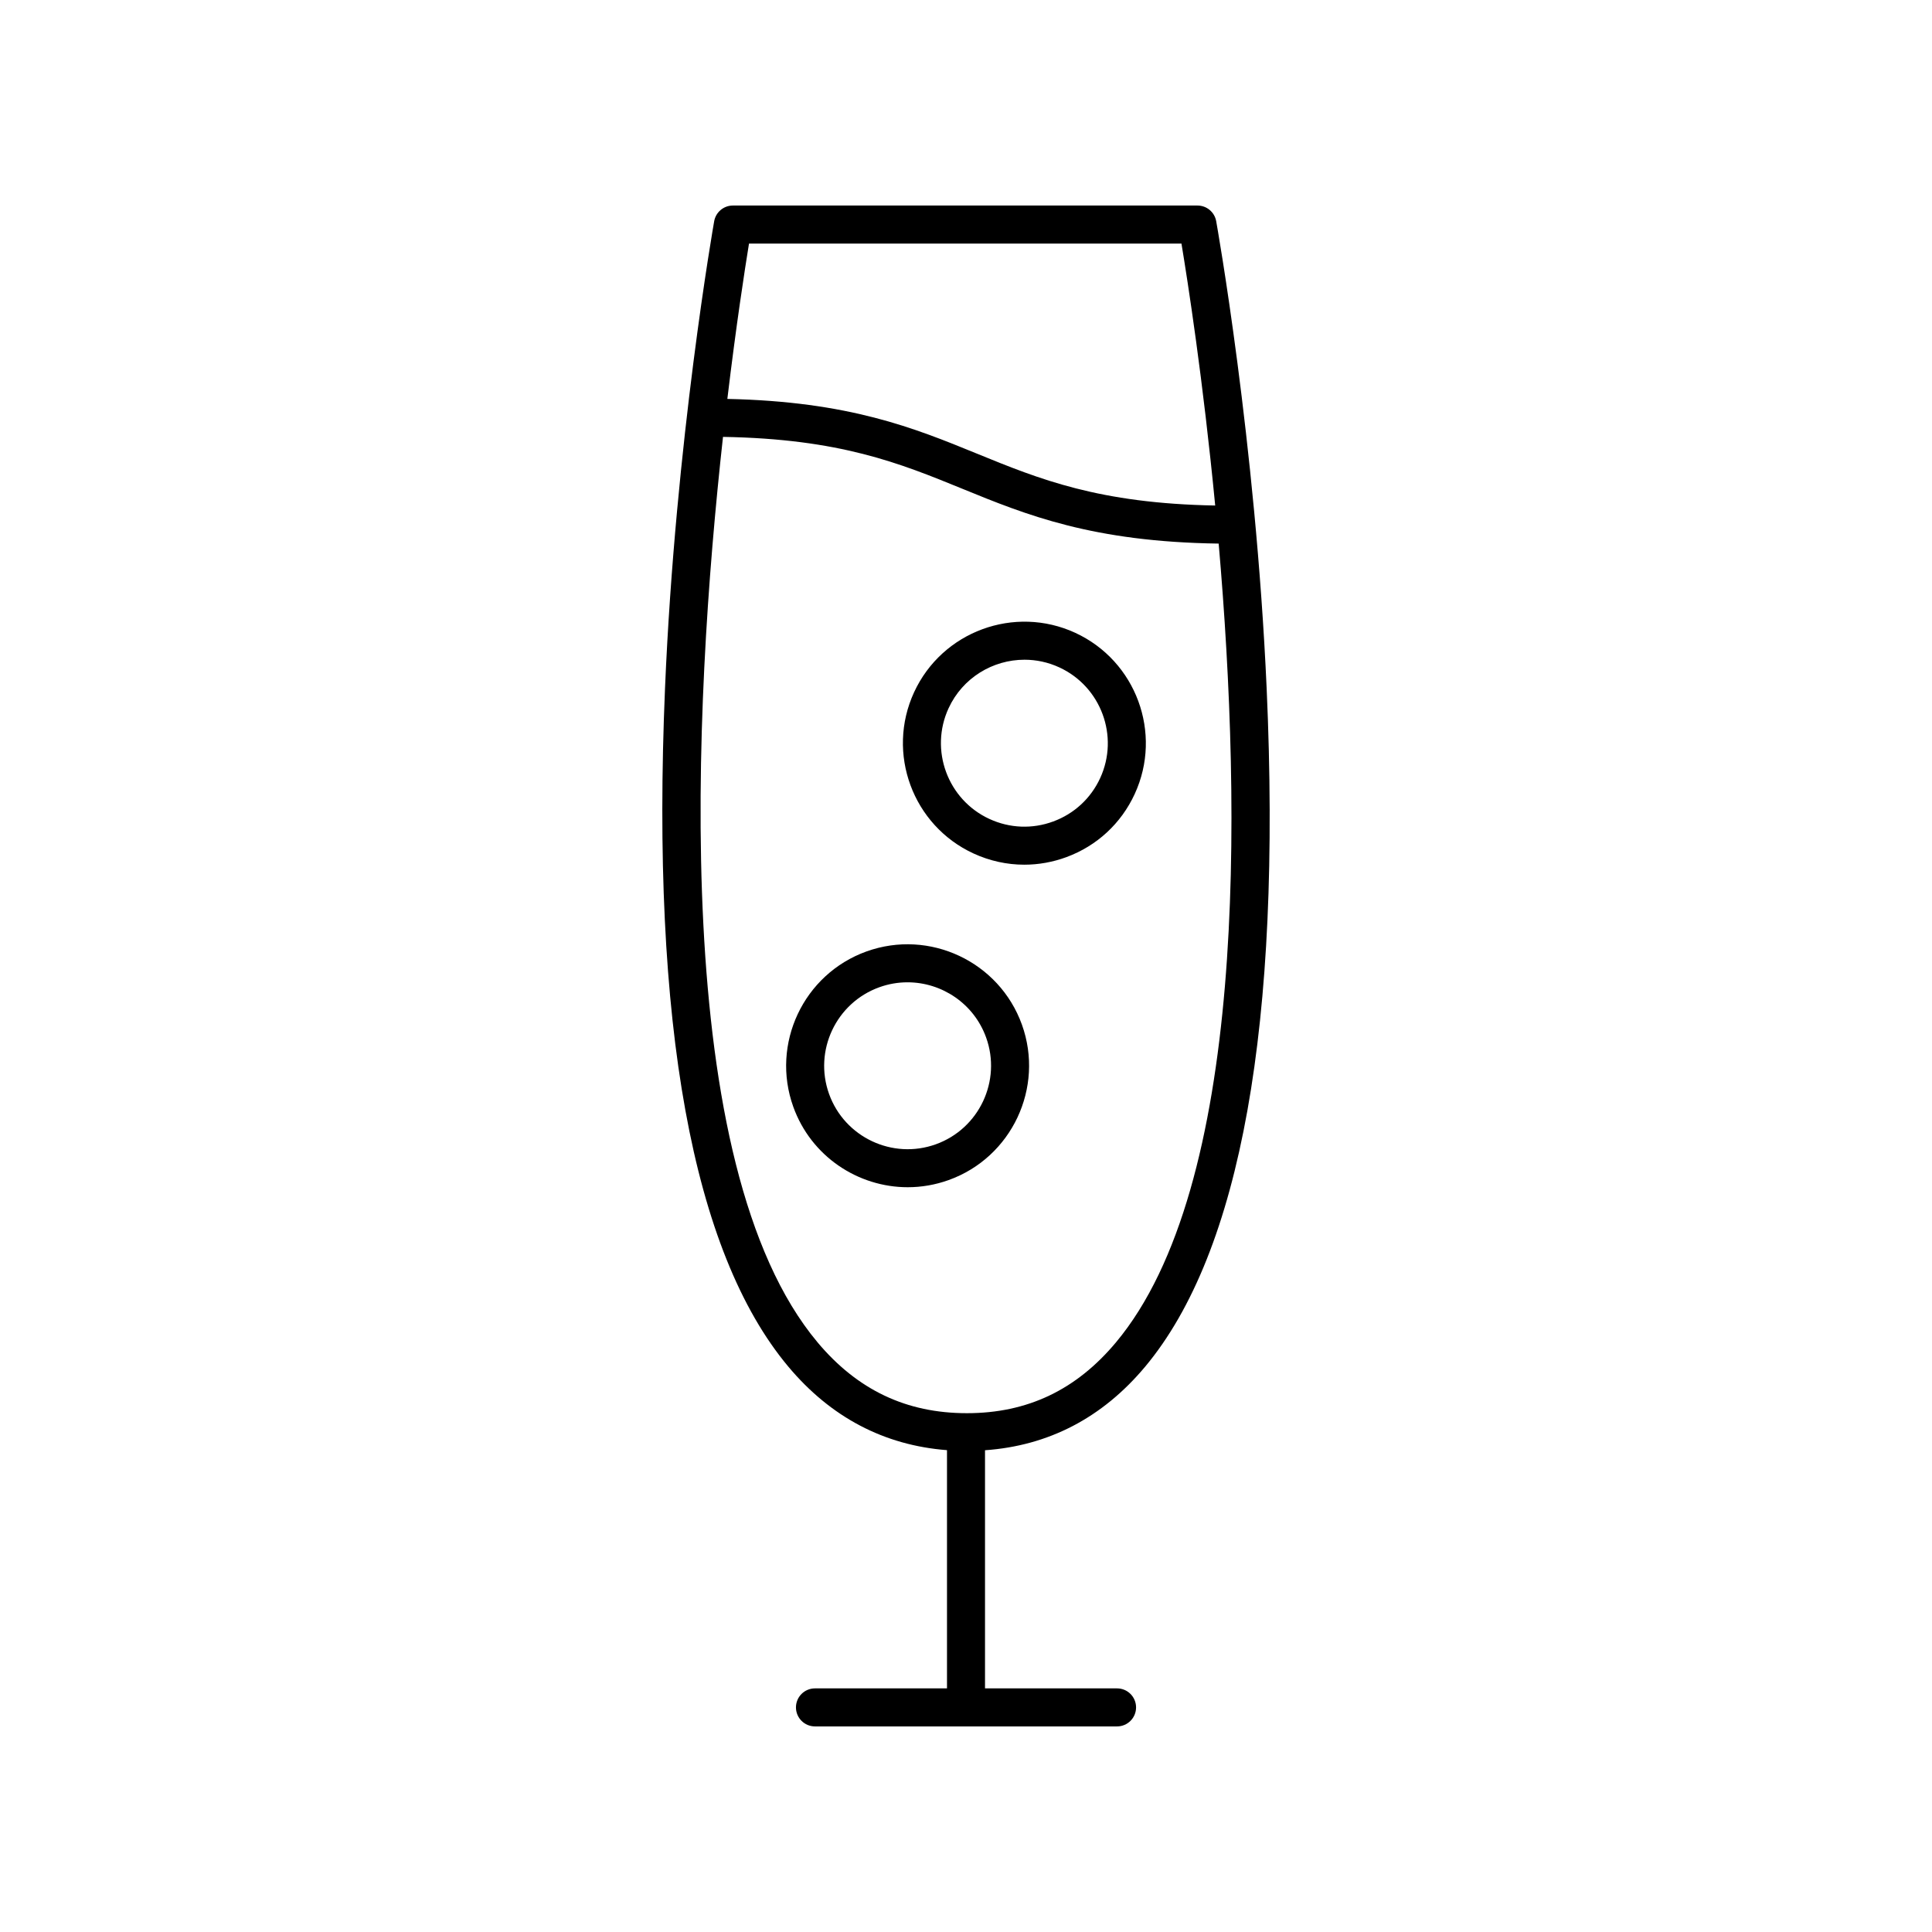
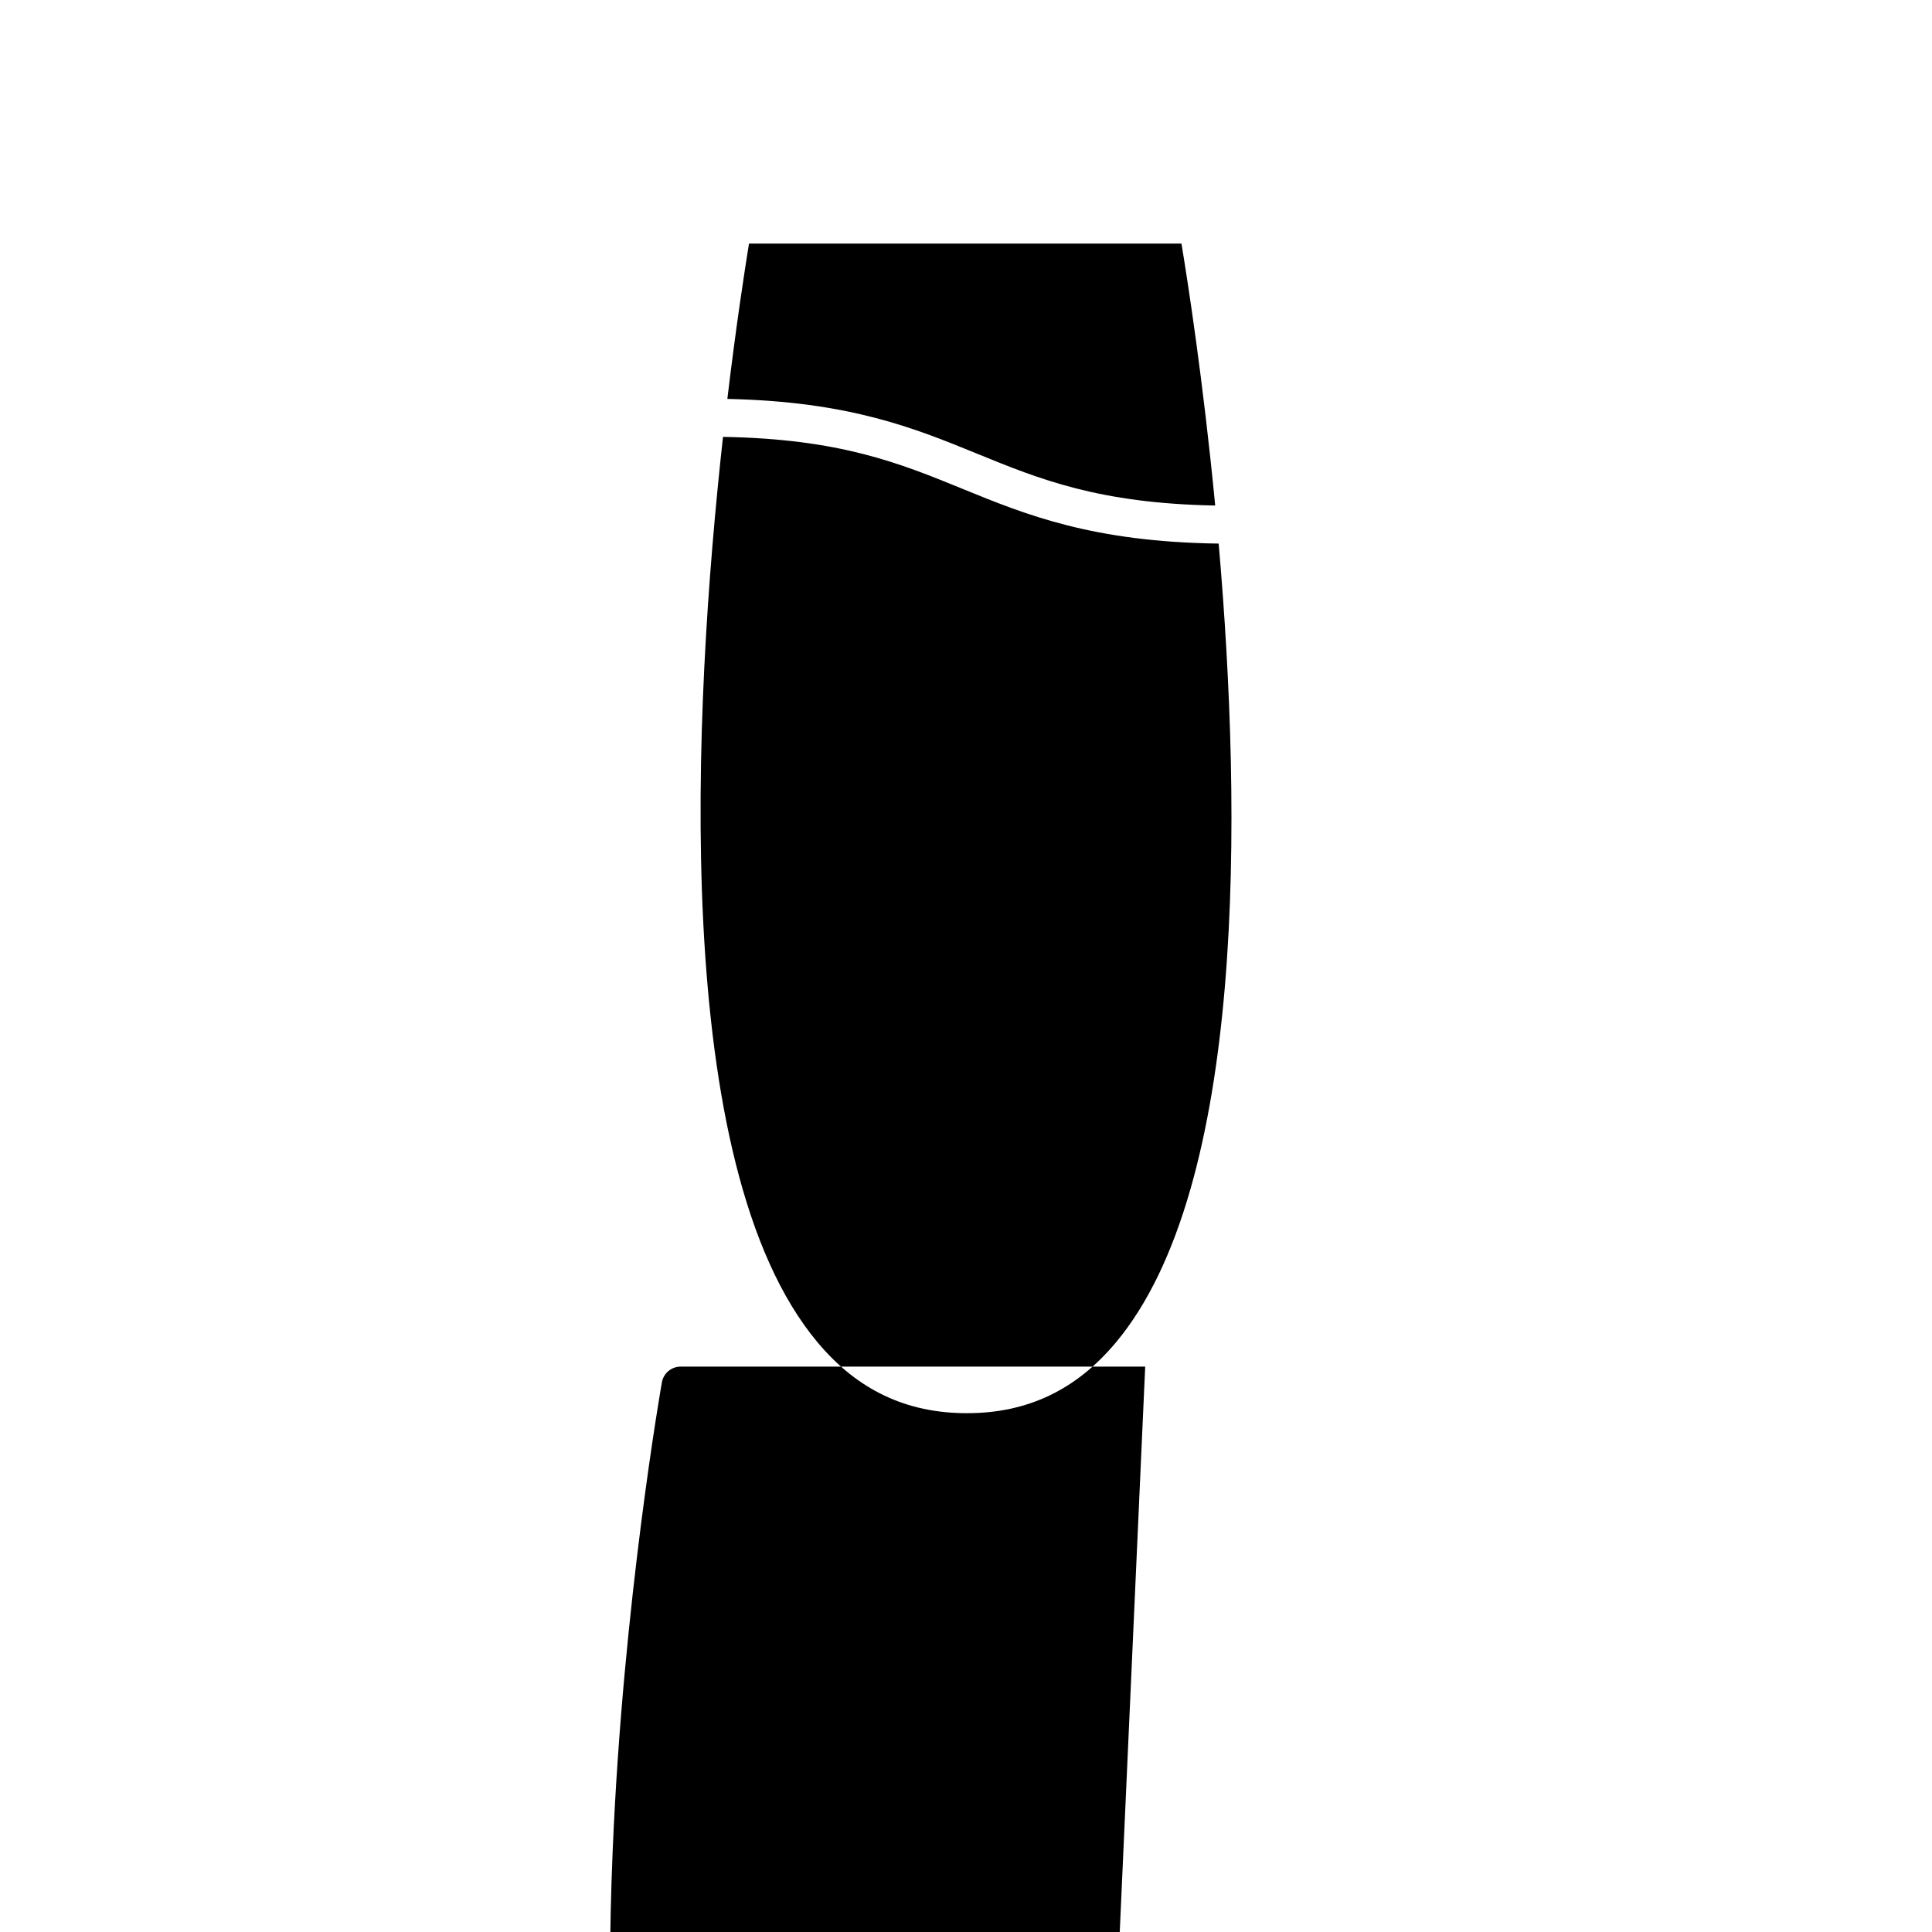
<svg xmlns="http://www.w3.org/2000/svg" fill="#000000" width="800px" height="800px" version="1.1" viewBox="144 144 512 512">
  <g>
-     <path d="m447.49 506.17c25.34-30.336 36.168-90.793 32.188-179.7-2.938-65.594-13.27-123.28-13.375-123.86-0.434-2.398-2.523-4.141-4.957-4.141h-123.12c-2.441 0-4.531 1.75-4.961 4.156-0.102 0.574-10.277 58.254-13.031 123.84-3.738 88.891 7.254 149.35 32.664 179.69 11.281 13.469 25.43 20.863 42.066 22.152v63.133h-34.988c-2.781 0-5.039 2.254-5.039 5.039 0 2.781 2.254 5.039 5.039 5.039h80.055c2.781 0 5.039-2.254 5.039-5.039 0-2.781-2.254-5.039-5.039-5.039h-34.992v-63.109c16.824-1.191 31.105-8.582 42.453-22.164zm-105-297.62h114.61c1.629 9.805 5.727 36.074 8.941 69.418-30.793-0.555-46.559-6.969-63.164-13.758-16.633-6.801-33.84-13.809-66.121-14.492 2.34-19.57 4.629-34.344 5.738-41.168zm18.137 291.14c-39.324-46.941-32.938-168.22-25.023-239.91 30.988 0.52 46.801 6.949 63.461 13.762 16.934 6.926 34.477 14.055 67.898 14.516 6.242 71.953 7.215 170.45-27.199 211.66-10.562 12.645-23.496 18.793-39.531 18.793-16.047 0-29.004-6.156-39.605-18.812z" />
-     <path d="m414.82 415.54c-6.008-16.699-24.477-25.402-41.188-19.398-16.703 6.012-25.406 24.488-19.398 41.188 4.719 13.117 17.125 21.297 30.324 21.297 3.609 0 7.277-0.613 10.863-1.902 16.703-6.008 25.402-24.484 19.398-41.184zm-22.809 31.707c-11.473 4.129-24.168-1.852-28.297-13.324-4.125-11.477 1.852-24.168 13.324-28.297 2.465-0.887 4.984-1.305 7.465-1.305 9.066 0 17.59 5.621 20.832 14.633 4.129 11.473-1.852 24.164-13.324 28.293z" />
+     <path d="m447.49 506.17h-123.12c-2.441 0-4.531 1.75-4.961 4.156-0.102 0.574-10.277 58.254-13.031 123.84-3.738 88.891 7.254 149.35 32.664 179.69 11.281 13.469 25.43 20.863 42.066 22.152v63.133h-34.988c-2.781 0-5.039 2.254-5.039 5.039 0 2.781 2.254 5.039 5.039 5.039h80.055c2.781 0 5.039-2.254 5.039-5.039 0-2.781-2.254-5.039-5.039-5.039h-34.992v-63.109c16.824-1.191 31.105-8.582 42.453-22.164zm-105-297.62h114.61c1.629 9.805 5.727 36.074 8.941 69.418-30.793-0.555-46.559-6.969-63.164-13.758-16.633-6.801-33.84-13.809-66.121-14.492 2.34-19.57 4.629-34.344 5.738-41.168zm18.137 291.14c-39.324-46.941-32.938-168.22-25.023-239.91 30.988 0.52 46.801 6.949 63.461 13.762 16.934 6.926 34.477 14.055 67.898 14.516 6.242 71.953 7.215 170.45-27.199 211.66-10.562 12.645-23.496 18.793-39.531 18.793-16.047 0-29.004-6.156-39.605-18.812z" />
    <path d="m401.99 370.18c4.297 1.98 8.871 2.973 13.465 2.973 3.758 0 7.527-0.668 11.16-2.008 8.07-2.977 14.496-8.914 18.094-16.727 7.43-16.117 0.363-35.277-15.758-42.715-16.125-7.426-35.285-0.363-42.715 15.762-7.434 16.125-0.363 35.285 15.754 42.715zm-6.606-38.492c3.727-8.086 11.75-12.855 20.121-12.855 3.094 0 6.234 0.652 9.223 2.031 11.074 5.106 15.93 18.27 10.828 29.344-2.473 5.363-6.887 9.445-12.43 11.488-5.539 2.051-11.547 1.812-16.914-0.664h-0.004c-11.07-5.106-15.93-18.27-10.824-29.344z" />
  </g>
</svg>